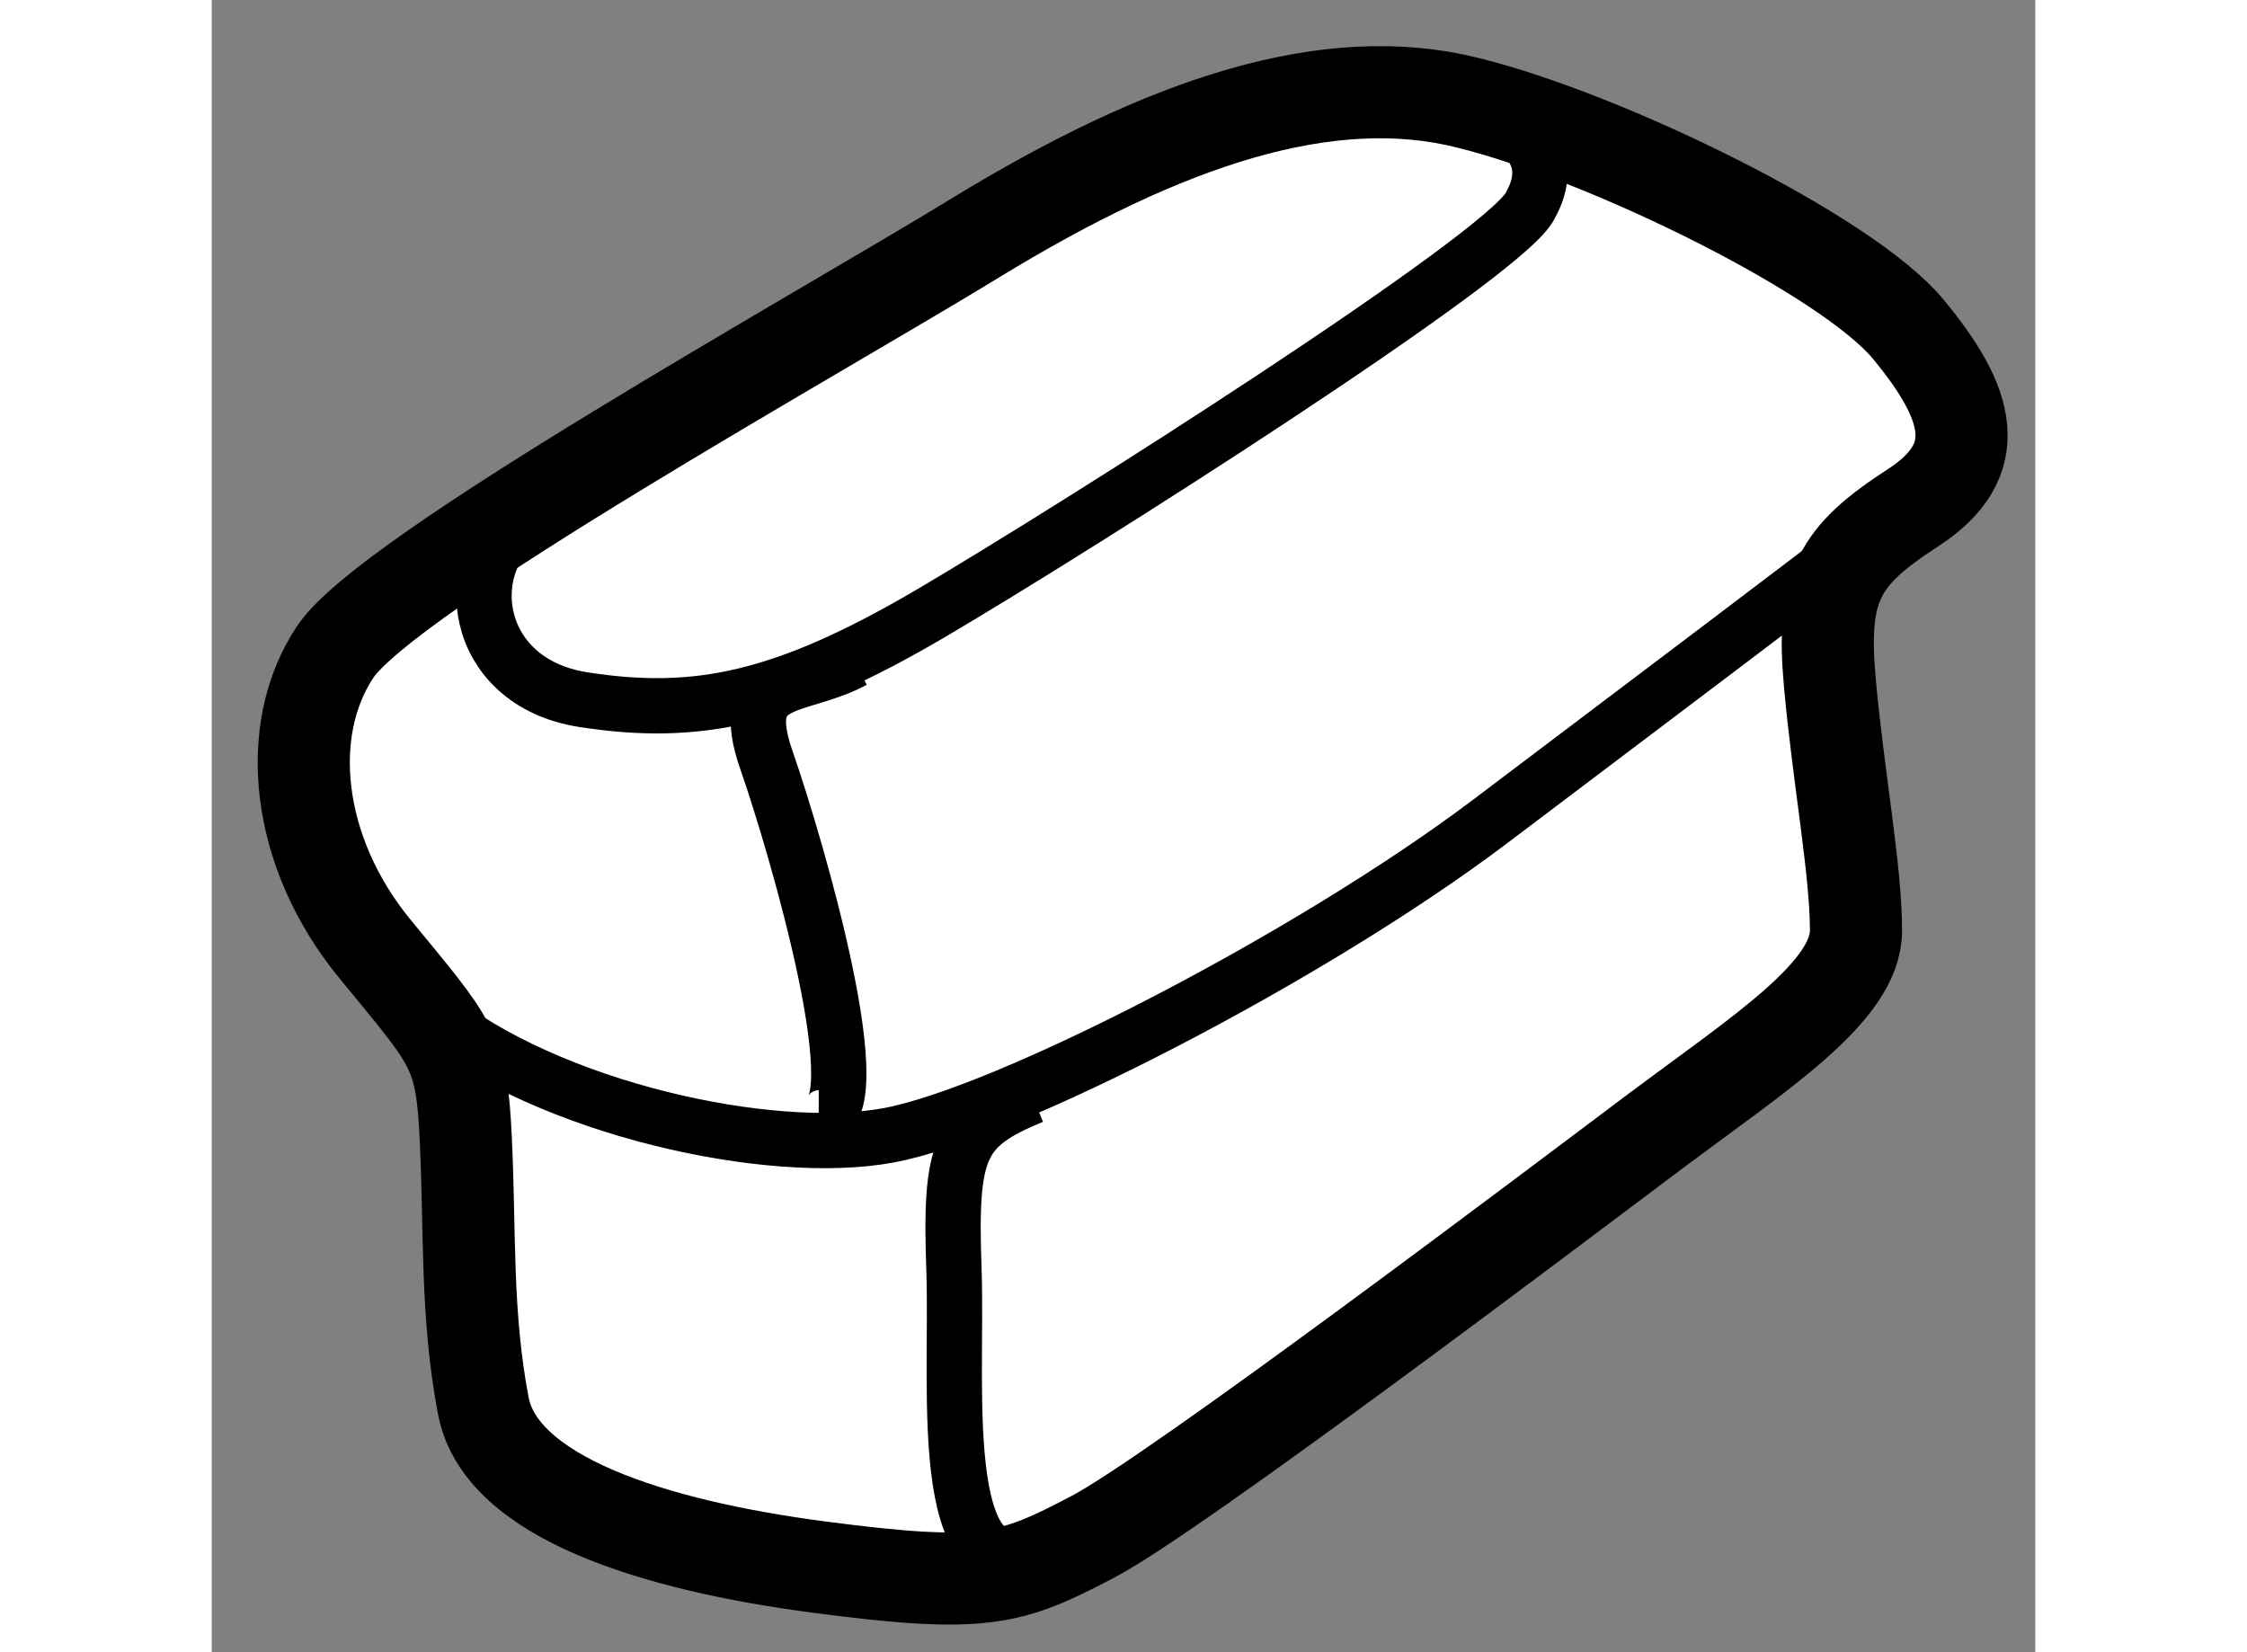
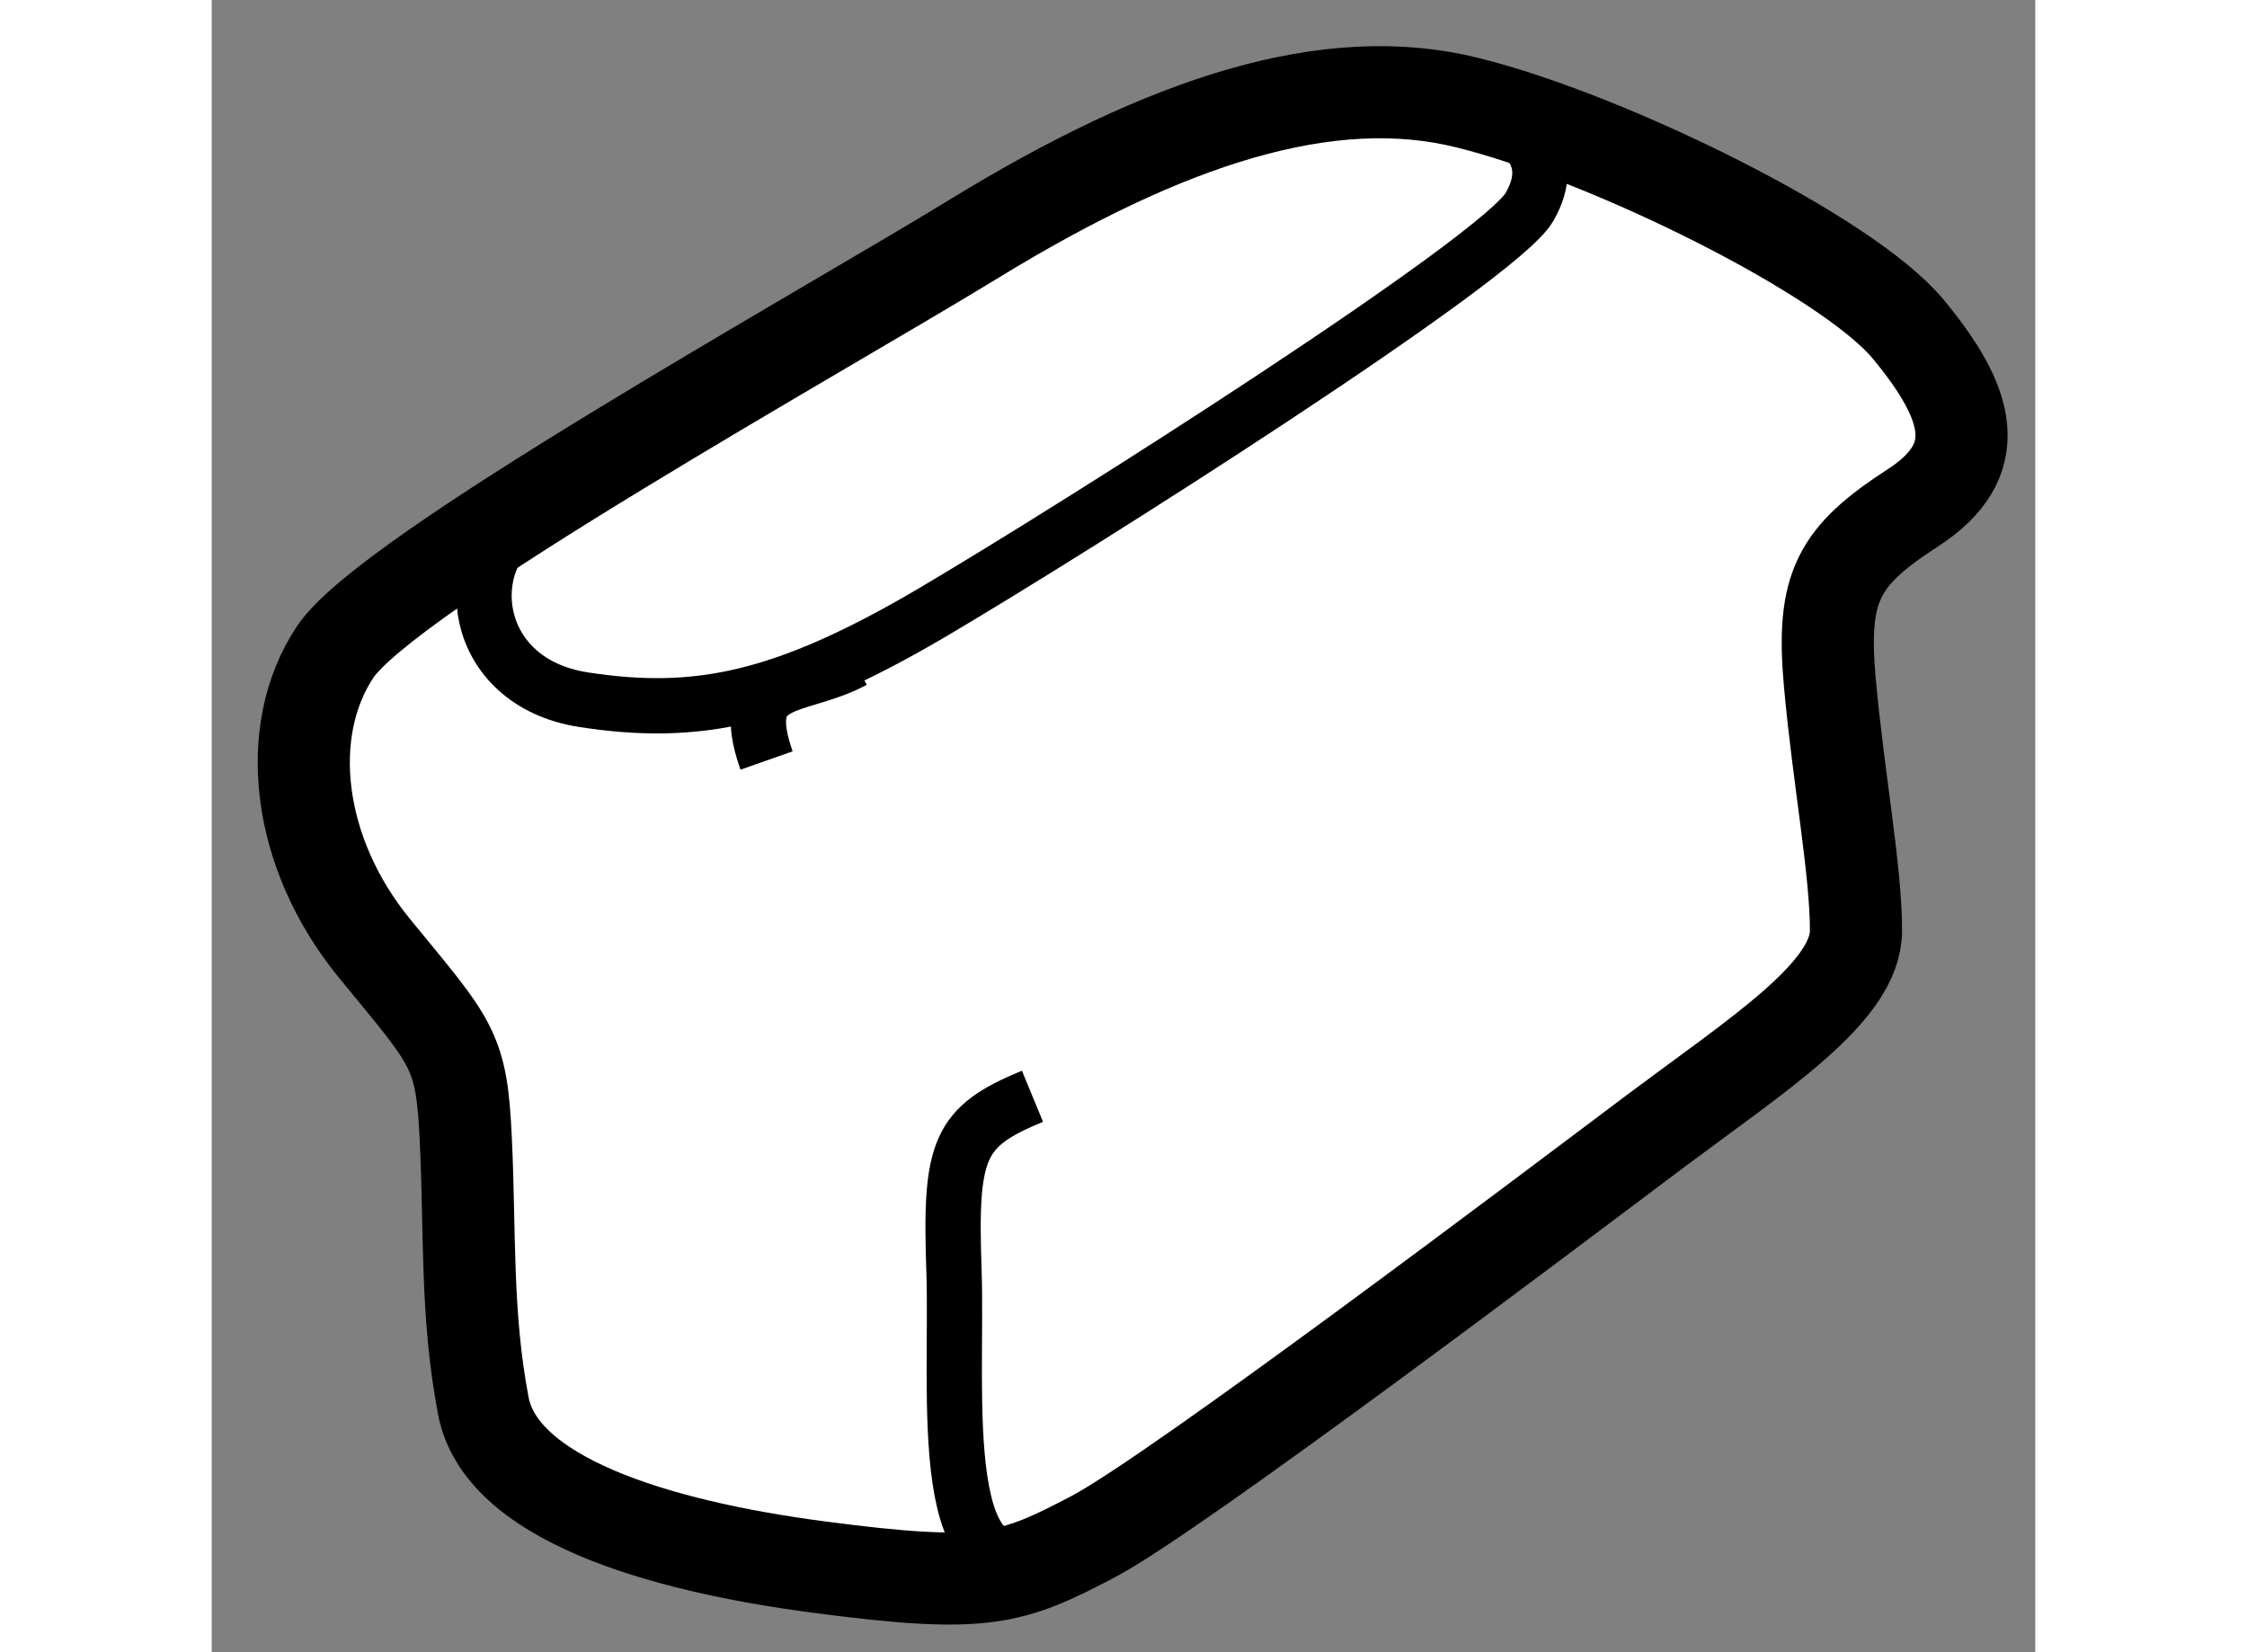
<svg xmlns="http://www.w3.org/2000/svg" version="1.1" x="0px" y="0px" width="244.8px" height="180px" viewBox="120.816 131.648 9.896 8.966" enable-background="new 0 0 244.8 180" xml:space="preserve">
  <rect x="120.816" y="131.648" width="9.896" height="8.966" fill="#808080" stroke="none" />
  <g>
    <path fill="#FFFFFF" stroke="#000000" stroke-width="0.5" d="M124.962,132.938c1.036-0.633,1.916-0.922,2.672-0.732    c0.758,0.188,2.058,0.828,2.389,1.229c0.332,0.402,0.426,0.71,0.023,0.97c-0.402,0.261-0.496,0.425-0.449,0.946    c0.047,0.521,0.142,1.017,0.142,1.347c0,0.332-0.521,0.664-1.088,1.088c-0.567,0.426-2.601,1.963-3.05,2.2    c-0.449,0.236-0.592,0.284-1.49,0.166s-1.727-0.379-1.821-0.875c-0.095-0.498-0.071-0.946-0.095-1.443    c-0.023-0.497-0.07-0.52-0.496-1.04c-0.426-0.521-0.497-1.182-0.213-1.608C121.77,134.759,124.11,133.46,124.962,132.938z" />
    <path fill="none" stroke="#000000" stroke-width="0.3" d="M122.526,134.452c-0.378,0.235-0.308,0.898,0.308,0.993    c0.614,0.095,1.088,0,1.892-0.473c0.804-0.474,3.074-1.916,3.24-2.199c0.165-0.284-0.048-0.45-0.332-0.567" />
-     <path fill="none" stroke="#000000" stroke-width="0.3" d="M122.005,137.147c0.639,0.52,1.845,0.781,2.484,0.662    c0.639-0.118,2.293-0.97,3.263-1.702c0.97-0.734,1.727-1.302,2.059-1.561" />
-     <path fill="none" stroke="#000000" stroke-width="0.3" d="M124.3,135.232c-0.308,0.165-0.639,0.071-0.473,0.543    c0.165,0.474,0.591,1.939,0.283,1.939" />
+     <path fill="none" stroke="#000000" stroke-width="0.3" d="M124.3,135.232c-0.308,0.165-0.639,0.071-0.473,0.543    " />
    <path fill="none" stroke="#000000" stroke-width="0.3" d="M125.27,137.597c-0.402,0.166-0.449,0.285-0.426,0.945    c0.023,0.663-0.118,1.87,0.544,1.491" />
  </g>
</svg>